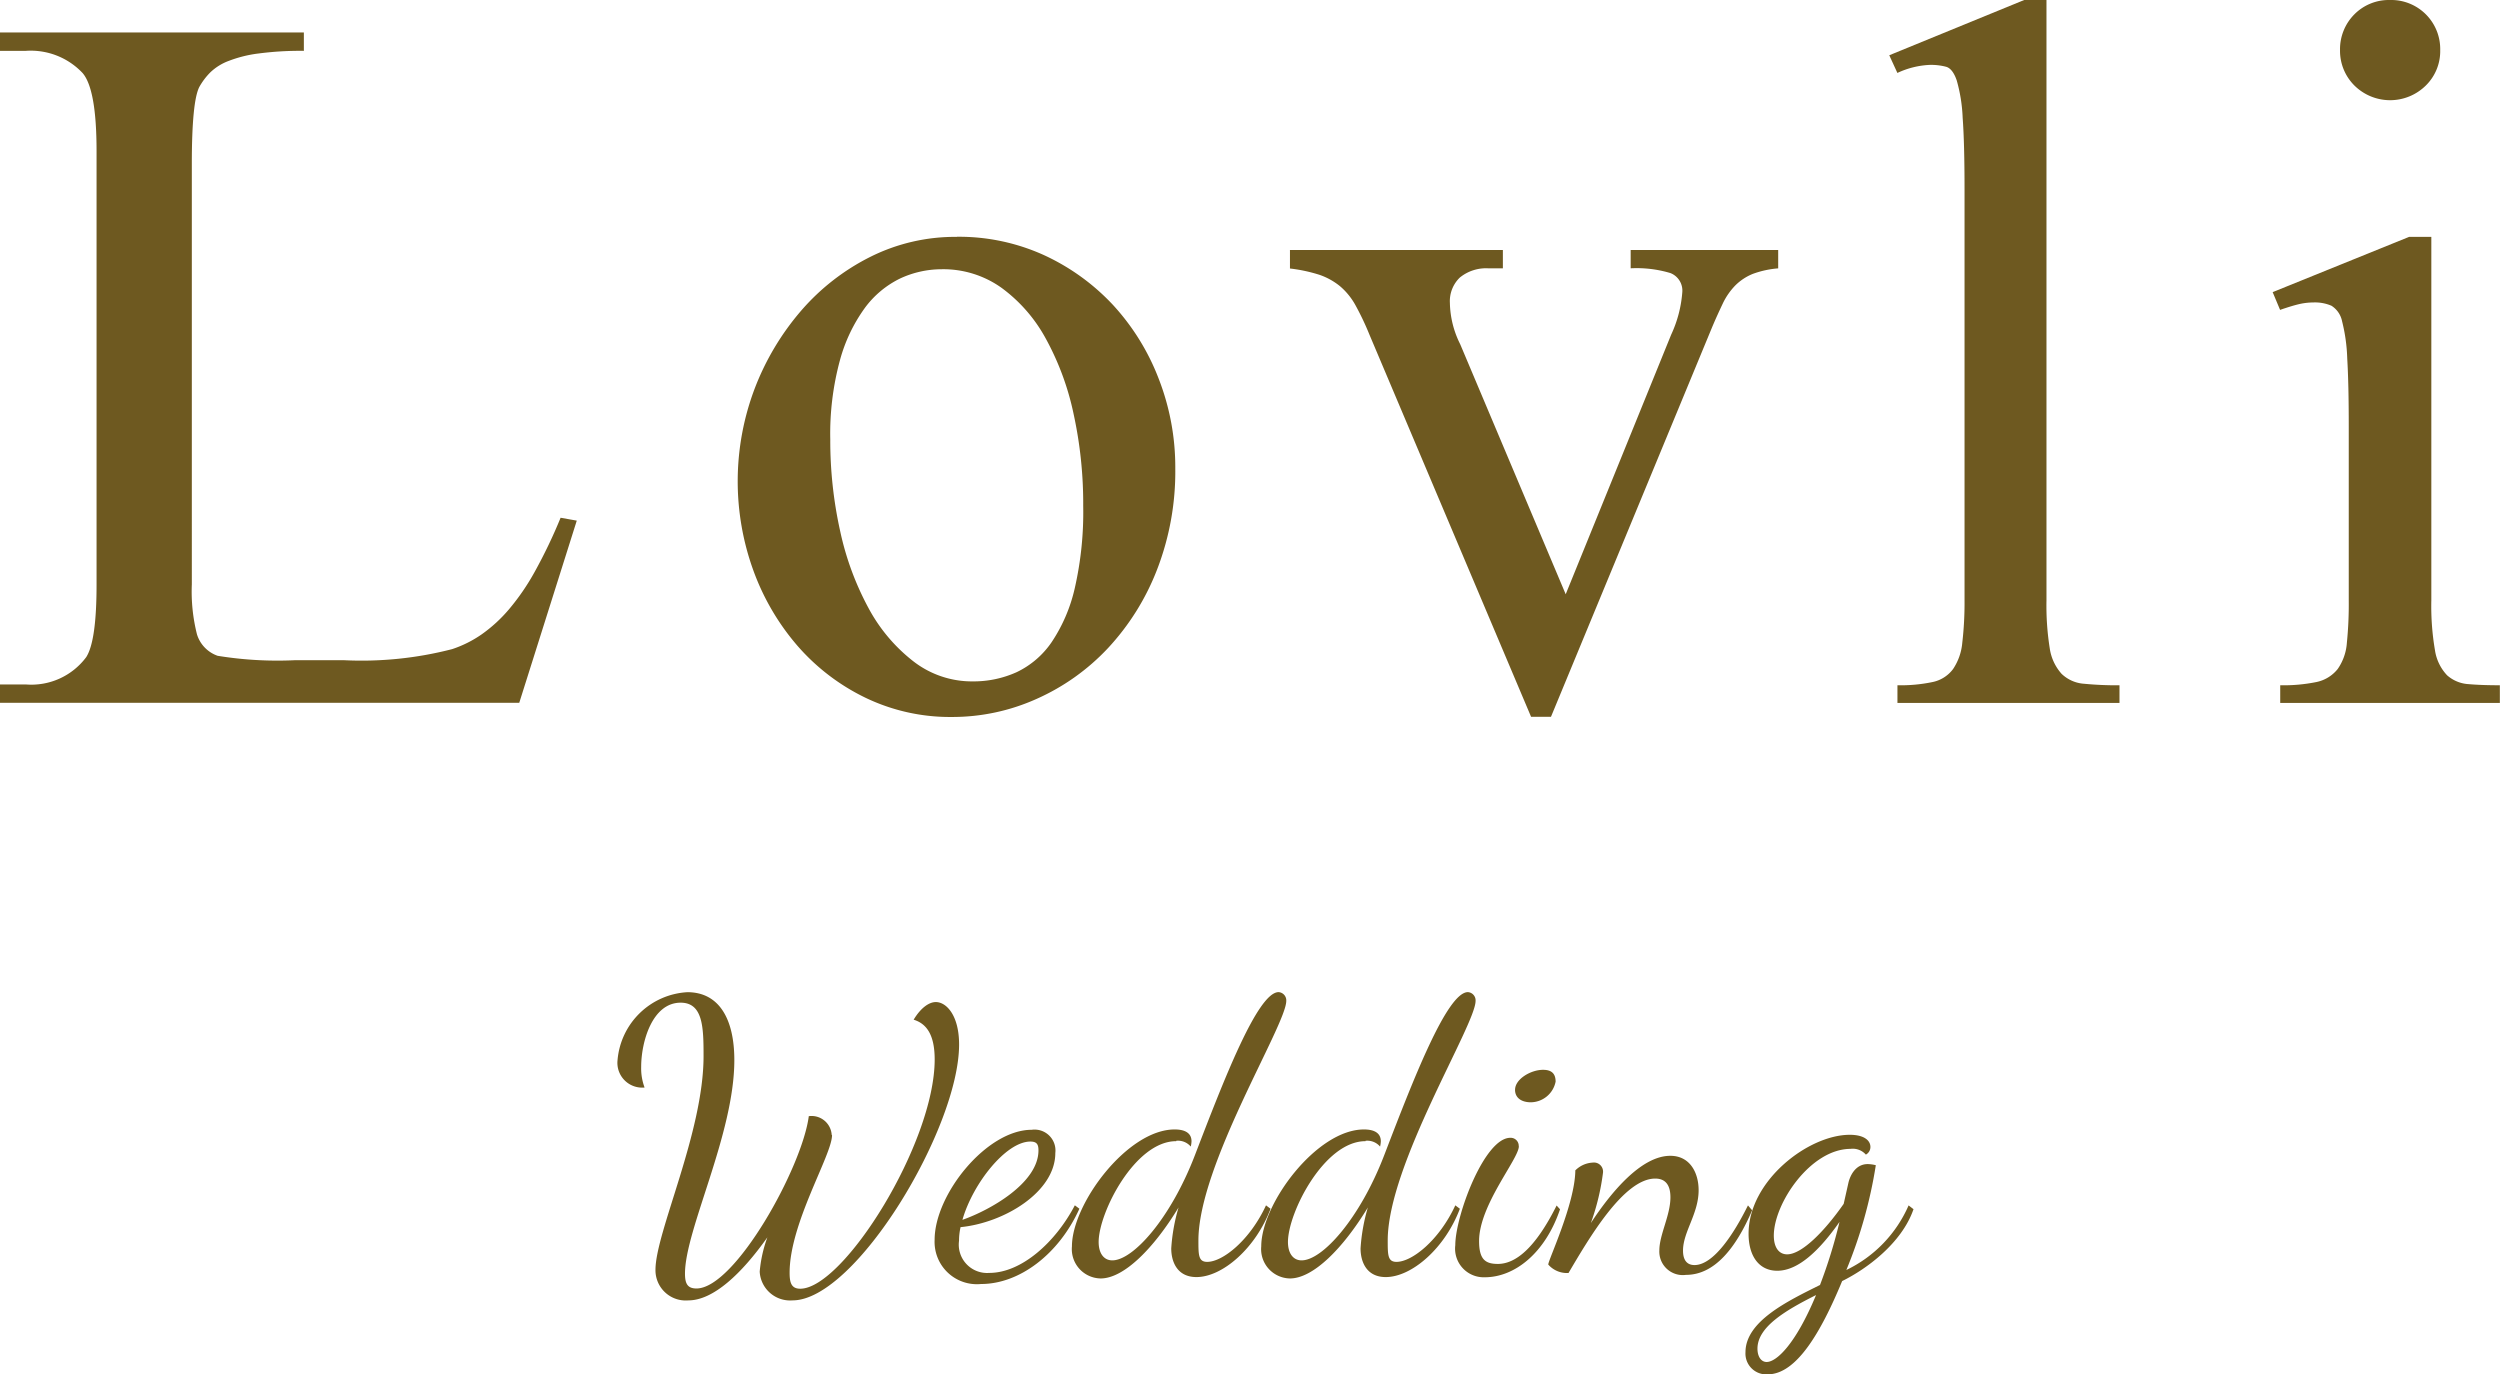
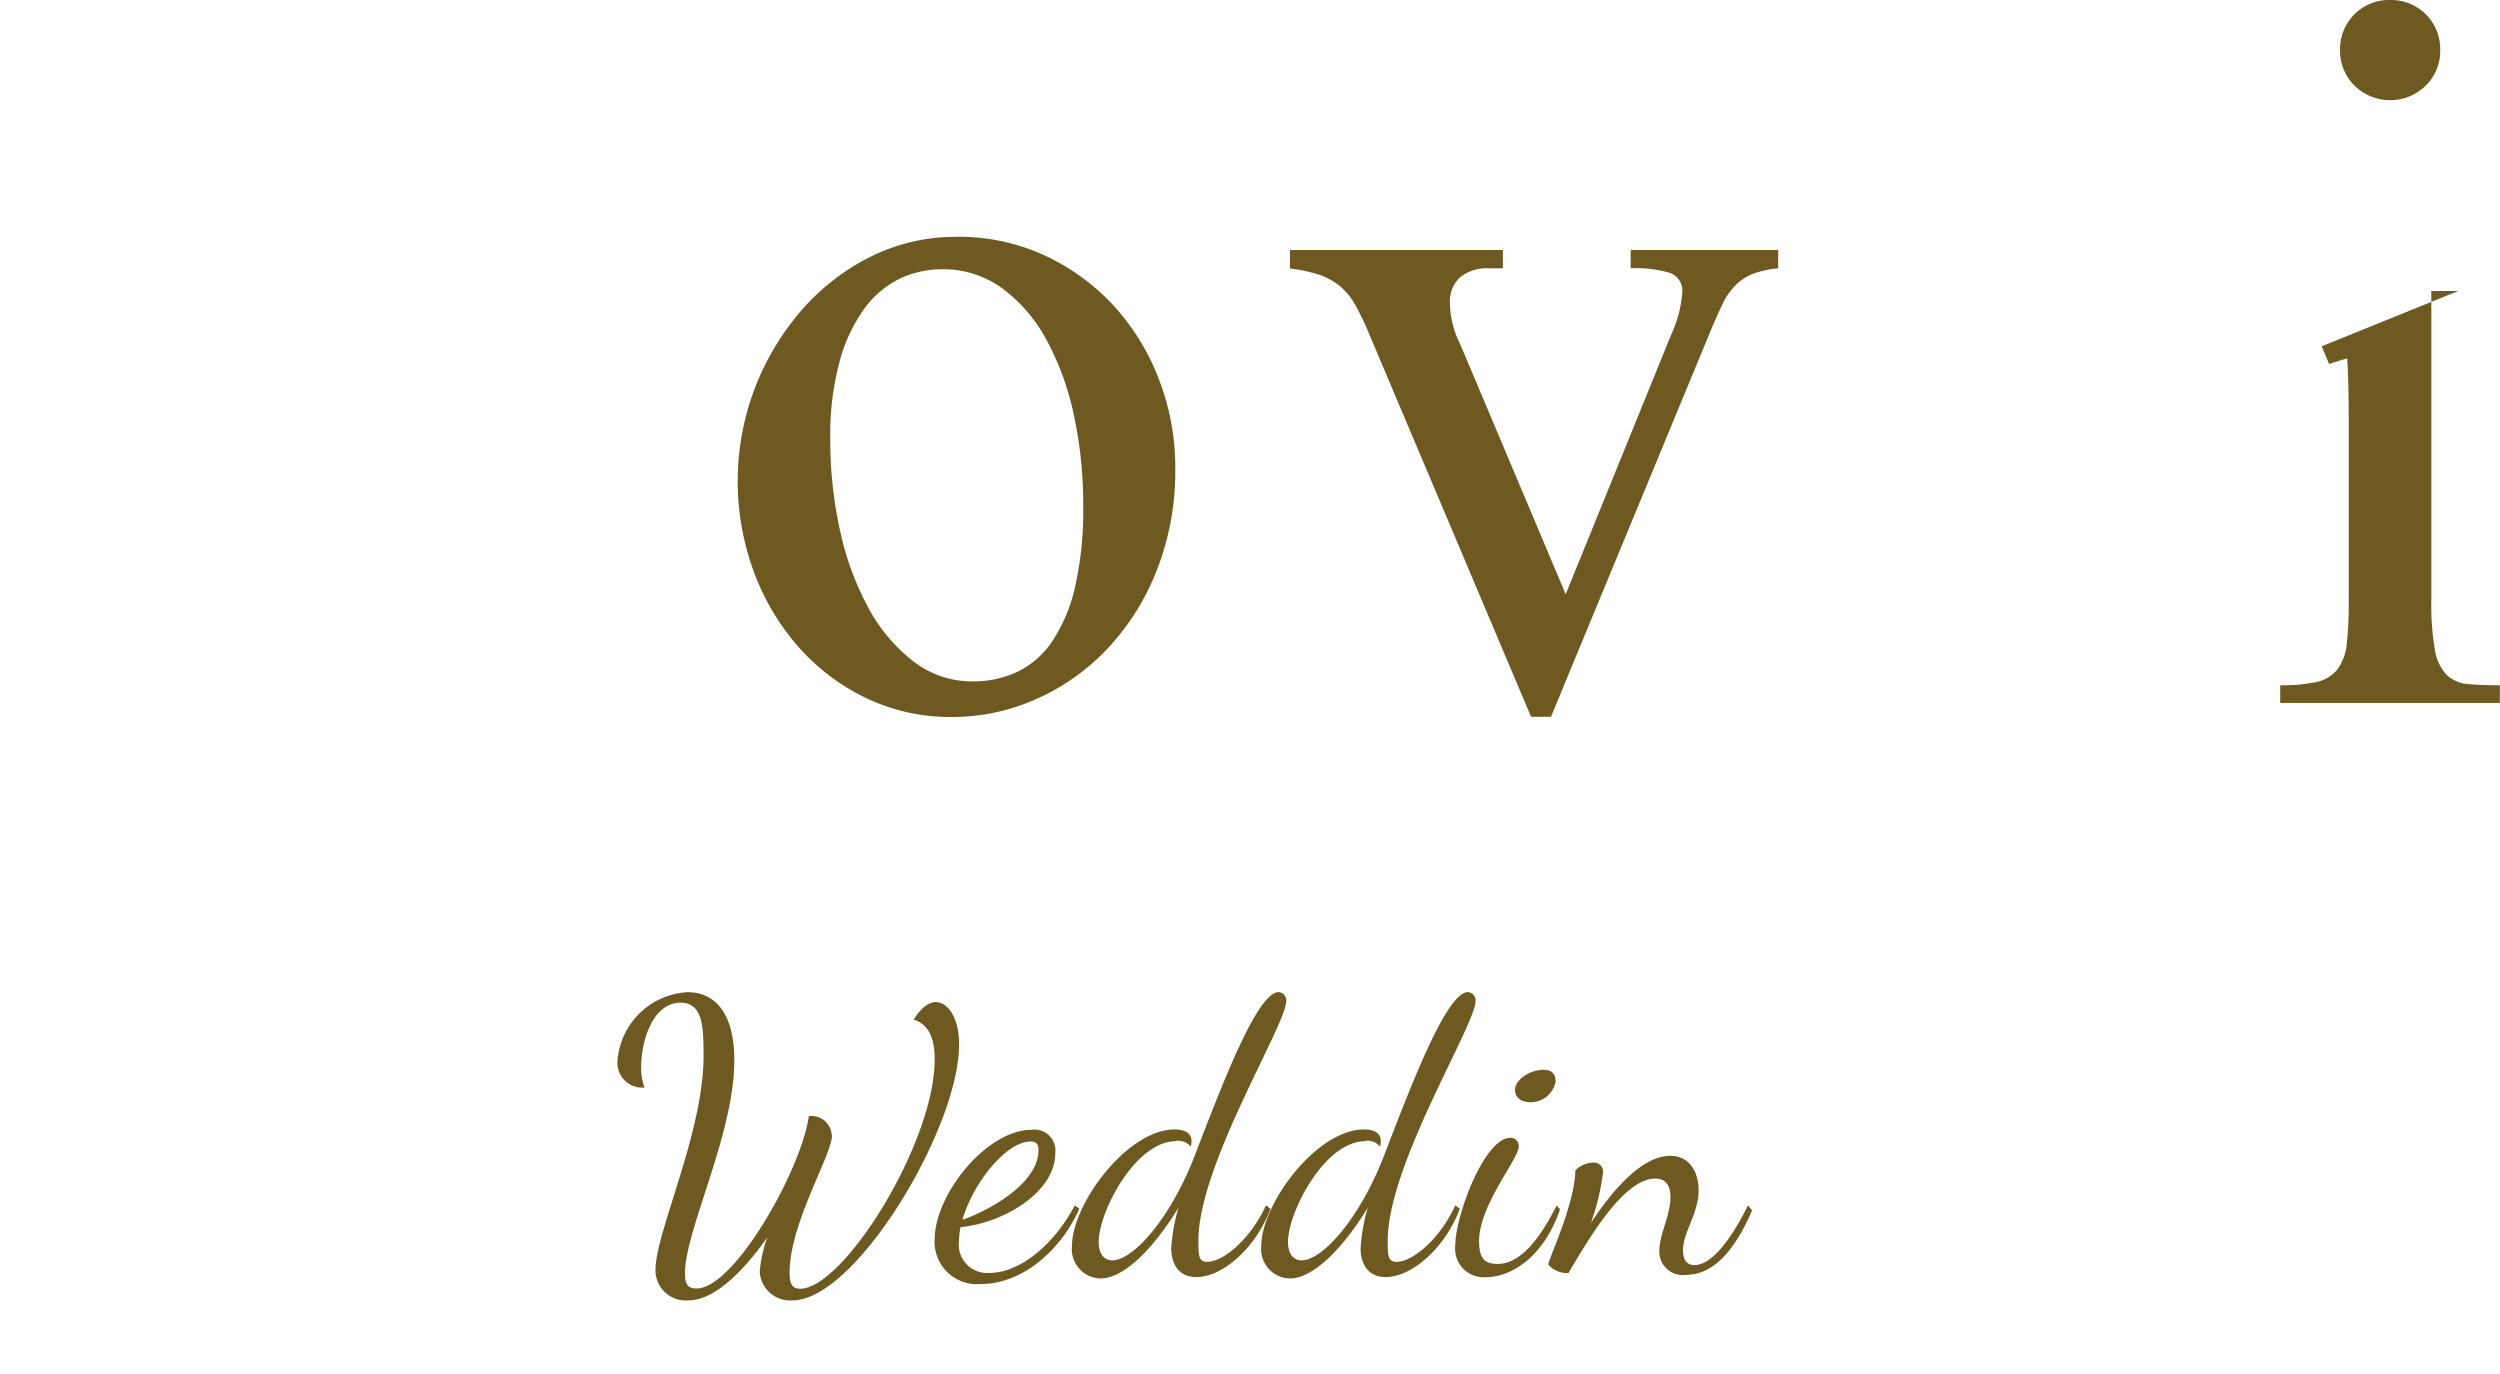
<svg xmlns="http://www.w3.org/2000/svg" width="164.666" height="90.521" viewBox="0 0 164.666 90.521">
  <defs>
    <style>.a{fill:#6e5920;}</style>
  </defs>
  <path class="a" d="M63.188,88.239c0,1.31-2.794,5.787-2.794,9.062,0,.63.1,1.053.7,1.053,2.844,0,8.855-9.584,8.855-15.1,0-1.658-.555-2.363-1.385-2.62.481-.8,1.028-1.161,1.459-1.161.7,0,1.534.879,1.534,2.794,0,5.513-6.815,16.855-10.969,16.855a2.006,2.006,0,0,1-2.164-1.89,8.691,8.691,0,0,1,.506-2.263c-1.708,2.413-3.573,4.154-5.207,4.154a1.992,1.992,0,0,1-2.164-2.015c0-2.462,3.167-9.037,3.167-14.07,0-1.865-.025-3.524-1.509-3.524-1.865,0-2.6,2.57-2.6,4.228a3.616,3.616,0,0,0,.224,1.36A1.633,1.633,0,0,1,49.06,83.3a4.893,4.893,0,0,1,4.6-4.477c2.089,0,3.093,1.758,3.093,4.477,0,4.883-3.25,11.168-3.25,14.061,0,.63.149.978.754.978,2.545,0,6.973-8,7.4-11.35a1.329,1.329,0,0,1,1.509,1.235Z" transform="translate(-8.385 -13.471)" />
  <path class="a" d="M75.958,96.167a4.168,4.168,0,0,0-.1.9,1.866,1.866,0,0,0,1.99,2.114c2.139,0,4.378-2.04,5.638-4.452l.3.224c-1.36,3.018-3.971,4.958-6.467,4.958A2.788,2.788,0,0,1,74.25,97c0-2.993,3.424-7.246,6.392-7.246A1.377,1.377,0,0,1,82.2,91.284C82.2,93.854,78.827,95.885,75.958,96.167Zm.124-.481c1.791-.63,5.008-2.413,5.008-4.577,0-.381-.1-.58-.531-.58C78.951,90.529,76.762,93.3,76.082,95.686Z" transform="translate(-12.69 -15.339)" />
  <path class="a" d="M92.025,88.636c-2.719,0-5.107,4.709-5.107,6.641,0,.754.348,1.21.9,1.21,1.36,0,3.822-2.719,5.439-6.923,1.865-4.858,4.129-10.745,5.513-10.745a.544.544,0,0,1,.506.58c0,1.584-5.787,10.795-5.787,15.778,0,.953,0,1.409.58,1.409,1.028,0,2.819-1.434,3.872-3.723l.3.224c-.978,2.6-3.167,4.5-4.883,4.5-1.26,0-1.658-1-1.658-1.89a12.157,12.157,0,0,1,.481-2.695c-1.633,2.695-3.6,4.676-5.132,4.676a1.931,1.931,0,0,1-1.89-2.114c0-2.794,3.648-7.7,6.765-7.7.7,0,1.111.249,1.111.779a1.68,1.68,0,0,1-.05.348,1.106,1.106,0,0,0-.953-.381Z" transform="translate(-14.554 -13.471)" />
  <path class="a" d="M107.065,88.636c-2.719,0-5.107,4.709-5.107,6.641,0,.754.348,1.21.9,1.21,1.36,0,3.822-2.719,5.439-6.923,1.865-4.858,4.129-10.745,5.513-10.745a.544.544,0,0,1,.506.58c0,1.584-5.787,10.795-5.787,15.778,0,.953,0,1.409.58,1.409,1.028,0,2.819-1.434,3.872-3.723l.3.224c-.978,2.6-3.167,4.5-4.883,4.5-1.26,0-1.658-1-1.658-1.89a12.158,12.158,0,0,1,.481-2.695c-1.633,2.695-3.6,4.676-5.132,4.676a1.931,1.931,0,0,1-1.89-2.114c0-2.794,3.648-7.7,6.765-7.7.7,0,1.111.249,1.111.779a1.68,1.68,0,0,1-.05.348,1.106,1.106,0,0,0-.953-.381Z" transform="translate(-17.125 -13.471)" />
  <path class="a" d="M119.8,90.023c0,.829-2.62,3.872-2.62,6.243,0,1.21.406,1.509,1.235,1.509,1.136,0,2.438-.978,3.872-3.847l.224.249c-.978,2.894-2.993,4.477-4.958,4.477a1.885,1.885,0,0,1-1.94-2.114c0-1.915,1.915-7.072,3.623-7.072a.531.531,0,0,1,.555.556Zm-.249-3.723c0-.7,1.036-1.31,1.841-1.31.506,0,.829.2.829.779a1.688,1.688,0,0,1-1.633,1.36C120.029,87.129,119.548,86.88,119.548,86.3Z" transform="translate(-19.758 -14.525)" />
  <path class="a" d="M124.764,92.8a1.738,1.738,0,0,1,1.161-.531.6.6,0,0,1,.68.655,15.457,15.457,0,0,1-.8,3.325c1.335-2.04,3.325-4.427,5.232-4.427,1.31,0,1.865,1.136,1.865,2.263,0,1.559-1.028,2.744-1.028,3.98,0,.7.323.953.754.953,1.26,0,2.6-2.064,3.524-3.93l.274.323c-1.053,2.462-2.462,4.253-4.353,4.253a1.547,1.547,0,0,1-1.758-1.608c0-1.036.73-2.313.73-3.5,0-.929-.431-1.235-1-1.235-2.089,0-4.4,4-5.712,6.218a1.627,1.627,0,0,1-1.335-.555c0-.3,1.758-4,1.783-6.193Z" transform="translate(-21.02 -15.693)" />
-   <path class="a" d="M145.593,91.079c-2.645,0-5.058,3.6-5.058,5.712,0,.8.348,1.235.879,1.235.953,0,2.438-1.484,3.723-3.325l.3-1.335c.1-.481.456-1.285,1.285-1.285a2.313,2.313,0,0,1,.531.075,30.4,30.4,0,0,1-1.94,6.9,8.455,8.455,0,0,0,4.1-4.253l.323.249c-.779,2.263-3.142,3.971-4.7,4.734-1.409,3.4-3.018,6.144-4.908,6.144a1.371,1.371,0,0,1-1.459-1.459c0-2.04,2.794-3.374,4.908-4.427a33.508,33.508,0,0,0,1.285-4.154c-1.285,1.832-2.695,3.217-4.1,3.217-1.21,0-1.89-.978-1.89-2.438,0-3.5,3.946-6.517,6.666-6.517.953,0,1.36.381,1.36.8a.572.572,0,0,1-.3.506,1.149,1.149,0,0,0-1-.381Zm-2.288,9.634c-1.99,1-3.847,2.089-3.847,3.524,0,.531.249.879.605.879.655,0,1.915-1.186,3.25-4.4Z" transform="translate(-23.7 -15.407)" />
-   <path class="a" d="M36.92,34.542l1.07.191-3.789,12H0v-1.21H1.7a4.507,4.507,0,0,0,3.98-1.8q.684-1.07.68-4.809V10.4q0-4.079-.92-5.149A4.692,4.692,0,0,0,1.7,3.79H0V2.58H20.014V3.79a21.086,21.086,0,0,0-2.985.174,8.262,8.262,0,0,0-1.965.489,3.525,3.525,0,0,0-1.21.754,4.377,4.377,0,0,0-.73.97q-.485.97-.489,5.008V38.927a11.514,11.514,0,0,0,.34,3.3,2.173,2.173,0,0,0,1.36,1.409,24.531,24.531,0,0,0,5.1.29h3.209a23.814,23.814,0,0,0,7.139-.73,7.591,7.591,0,0,0,1.94-.97,9.648,9.648,0,0,0,1.8-1.65,15.181,15.181,0,0,0,1.7-2.479,33.62,33.62,0,0,0,1.7-3.549Z" transform="translate(0 -0.441)" />
  <path class="a" d="M73.053,18.81a13.543,13.543,0,0,1,5.729,1.21A14.506,14.506,0,0,1,83.325,23.3a15.2,15.2,0,0,1,3.01,4.858,16.051,16.051,0,0,1,1.094,5.9,17.917,17.917,0,0,1-1.194,6.658A16.108,16.108,0,0,1,83,45.9a14.527,14.527,0,0,1-4.709,3.35A13.54,13.54,0,0,1,72.7,50.44a12.853,12.853,0,0,1-5.663-1.26,14,14,0,0,1-4.469-3.4,15.825,15.825,0,0,1-2.918-4.958A17.243,17.243,0,0,1,59.729,28.8a17.311,17.311,0,0,1,3.059-5.124,14.738,14.738,0,0,1,4.568-3.549,12.468,12.468,0,0,1,5.688-1.31Zm-1.02,2.139a6.5,6.5,0,0,0-2.719.605,6.316,6.316,0,0,0-2.33,1.94,10.585,10.585,0,0,0-1.65,3.474,18.493,18.493,0,0,0-.63,5.2,27.5,27.5,0,0,0,.655,6.044,19.045,19.045,0,0,0,1.874,5.074,11.034,11.034,0,0,0,2.96,3.5,6.288,6.288,0,0,0,3.888,1.31,6.908,6.908,0,0,0,2.894-.605,5.814,5.814,0,0,0,2.3-1.965,10.588,10.588,0,0,0,1.534-3.573,22.464,22.464,0,0,0,.555-5.414,27.7,27.7,0,0,0-.63-6.044,17.981,17.981,0,0,0-1.824-4.958A10.147,10.147,0,0,0,76,22.184a6.6,6.6,0,0,0-3.963-1.235Z" transform="translate(-10.017 -3.215)" />
  <path class="a" d="M102.46,19.86H116.5v1.21h-.92a2.734,2.734,0,0,0-1.915.605,2.162,2.162,0,0,0-.655,1.675,6.318,6.318,0,0,0,.68,2.719l6.948,16.466,6.948-17.1a8.02,8.02,0,0,0,.73-2.769,1.24,1.24,0,0,0-.779-1.285,7.736,7.736,0,0,0-2.62-.315V19.86h9.717v1.21a6.234,6.234,0,0,0-1.675.365,3.482,3.482,0,0,0-1.144.754,4.425,4.425,0,0,0-.829,1.194c-.224.473-.473,1.011-.73,1.625l-10.588,25.6h-1.31L107.716,25.448a18.225,18.225,0,0,0-.92-1.94,4.47,4.47,0,0,0-1.02-1.26,4.423,4.423,0,0,0-1.36-.754,10.3,10.3,0,0,0-1.94-.415v-1.21Z" transform="translate(-17.511 -3.394)" />
-   <path class="a" d="M160.445,0V39.548a17.984,17.984,0,0,0,.216,3.159,3.194,3.194,0,0,0,.779,1.675,2.368,2.368,0,0,0,1.484.655,22.416,22.416,0,0,0,2.33.1V46.3H150.629V45.136a10.237,10.237,0,0,0,2.33-.216,2.244,2.244,0,0,0,1.335-.854,3.68,3.68,0,0,0,.605-1.725,22.9,22.9,0,0,0,.149-2.794V12.486c0-2.04-.041-3.623-.124-4.734a10.444,10.444,0,0,0-.39-2.454c-.174-.514-.415-.821-.7-.9a3.946,3.946,0,0,0-1.07-.124,5.587,5.587,0,0,0-2.139.531L150.09,3.64,158.978,0h1.459Z" transform="translate(-25.651)" />
-   <path class="a" d="M191,15.6V39.548a17.229,17.229,0,0,0,.24,3.283,3.051,3.051,0,0,0,.8,1.65,2.333,2.333,0,0,0,1.409.58q.846.075,2.064.075V46.3H181.047V45.136a10.866,10.866,0,0,0,2.4-.216,2.41,2.41,0,0,0,1.385-.854,3.427,3.427,0,0,0,.605-1.725,25.561,25.561,0,0,0,.124-2.794V28.081c0-1.874-.033-3.366-.1-4.469a11.35,11.35,0,0,0-.34-2.454,1.573,1.573,0,0,0-.7-1.02,2.746,2.746,0,0,0-1.194-.216,4.191,4.191,0,0,0-.995.124c-.34.083-.738.207-1.194.365l-.489-1.169,8.987-3.64H191ZM188.285,0a3.23,3.23,0,0,1,3.3,3.3,3.17,3.17,0,0,1-.945,2.33,3.343,3.343,0,0,1-4.709,0,3.224,3.224,0,0,1-.945-2.33,3.254,3.254,0,0,1,.945-2.355A3.2,3.2,0,0,1,188.285,0Z" transform="translate(-30.857)" />
+   <path class="a" d="M191,15.6V39.548a17.229,17.229,0,0,0,.24,3.283,3.051,3.051,0,0,0,.8,1.65,2.333,2.333,0,0,0,1.409.58q.846.075,2.064.075V46.3H181.047V45.136a10.866,10.866,0,0,0,2.4-.216,2.41,2.41,0,0,0,1.385-.854,3.427,3.427,0,0,0,.605-1.725,25.561,25.561,0,0,0,.124-2.794V28.081c0-1.874-.033-3.366-.1-4.469c-.34.083-.738.207-1.194.365l-.489-1.169,8.987-3.64H191ZM188.285,0a3.23,3.23,0,0,1,3.3,3.3,3.17,3.17,0,0,1-.945,2.33,3.343,3.343,0,0,1-4.709,0,3.224,3.224,0,0,1-.945-2.33,3.254,3.254,0,0,1,.945-2.355A3.2,3.2,0,0,1,188.285,0Z" transform="translate(-30.857)" />
</svg>